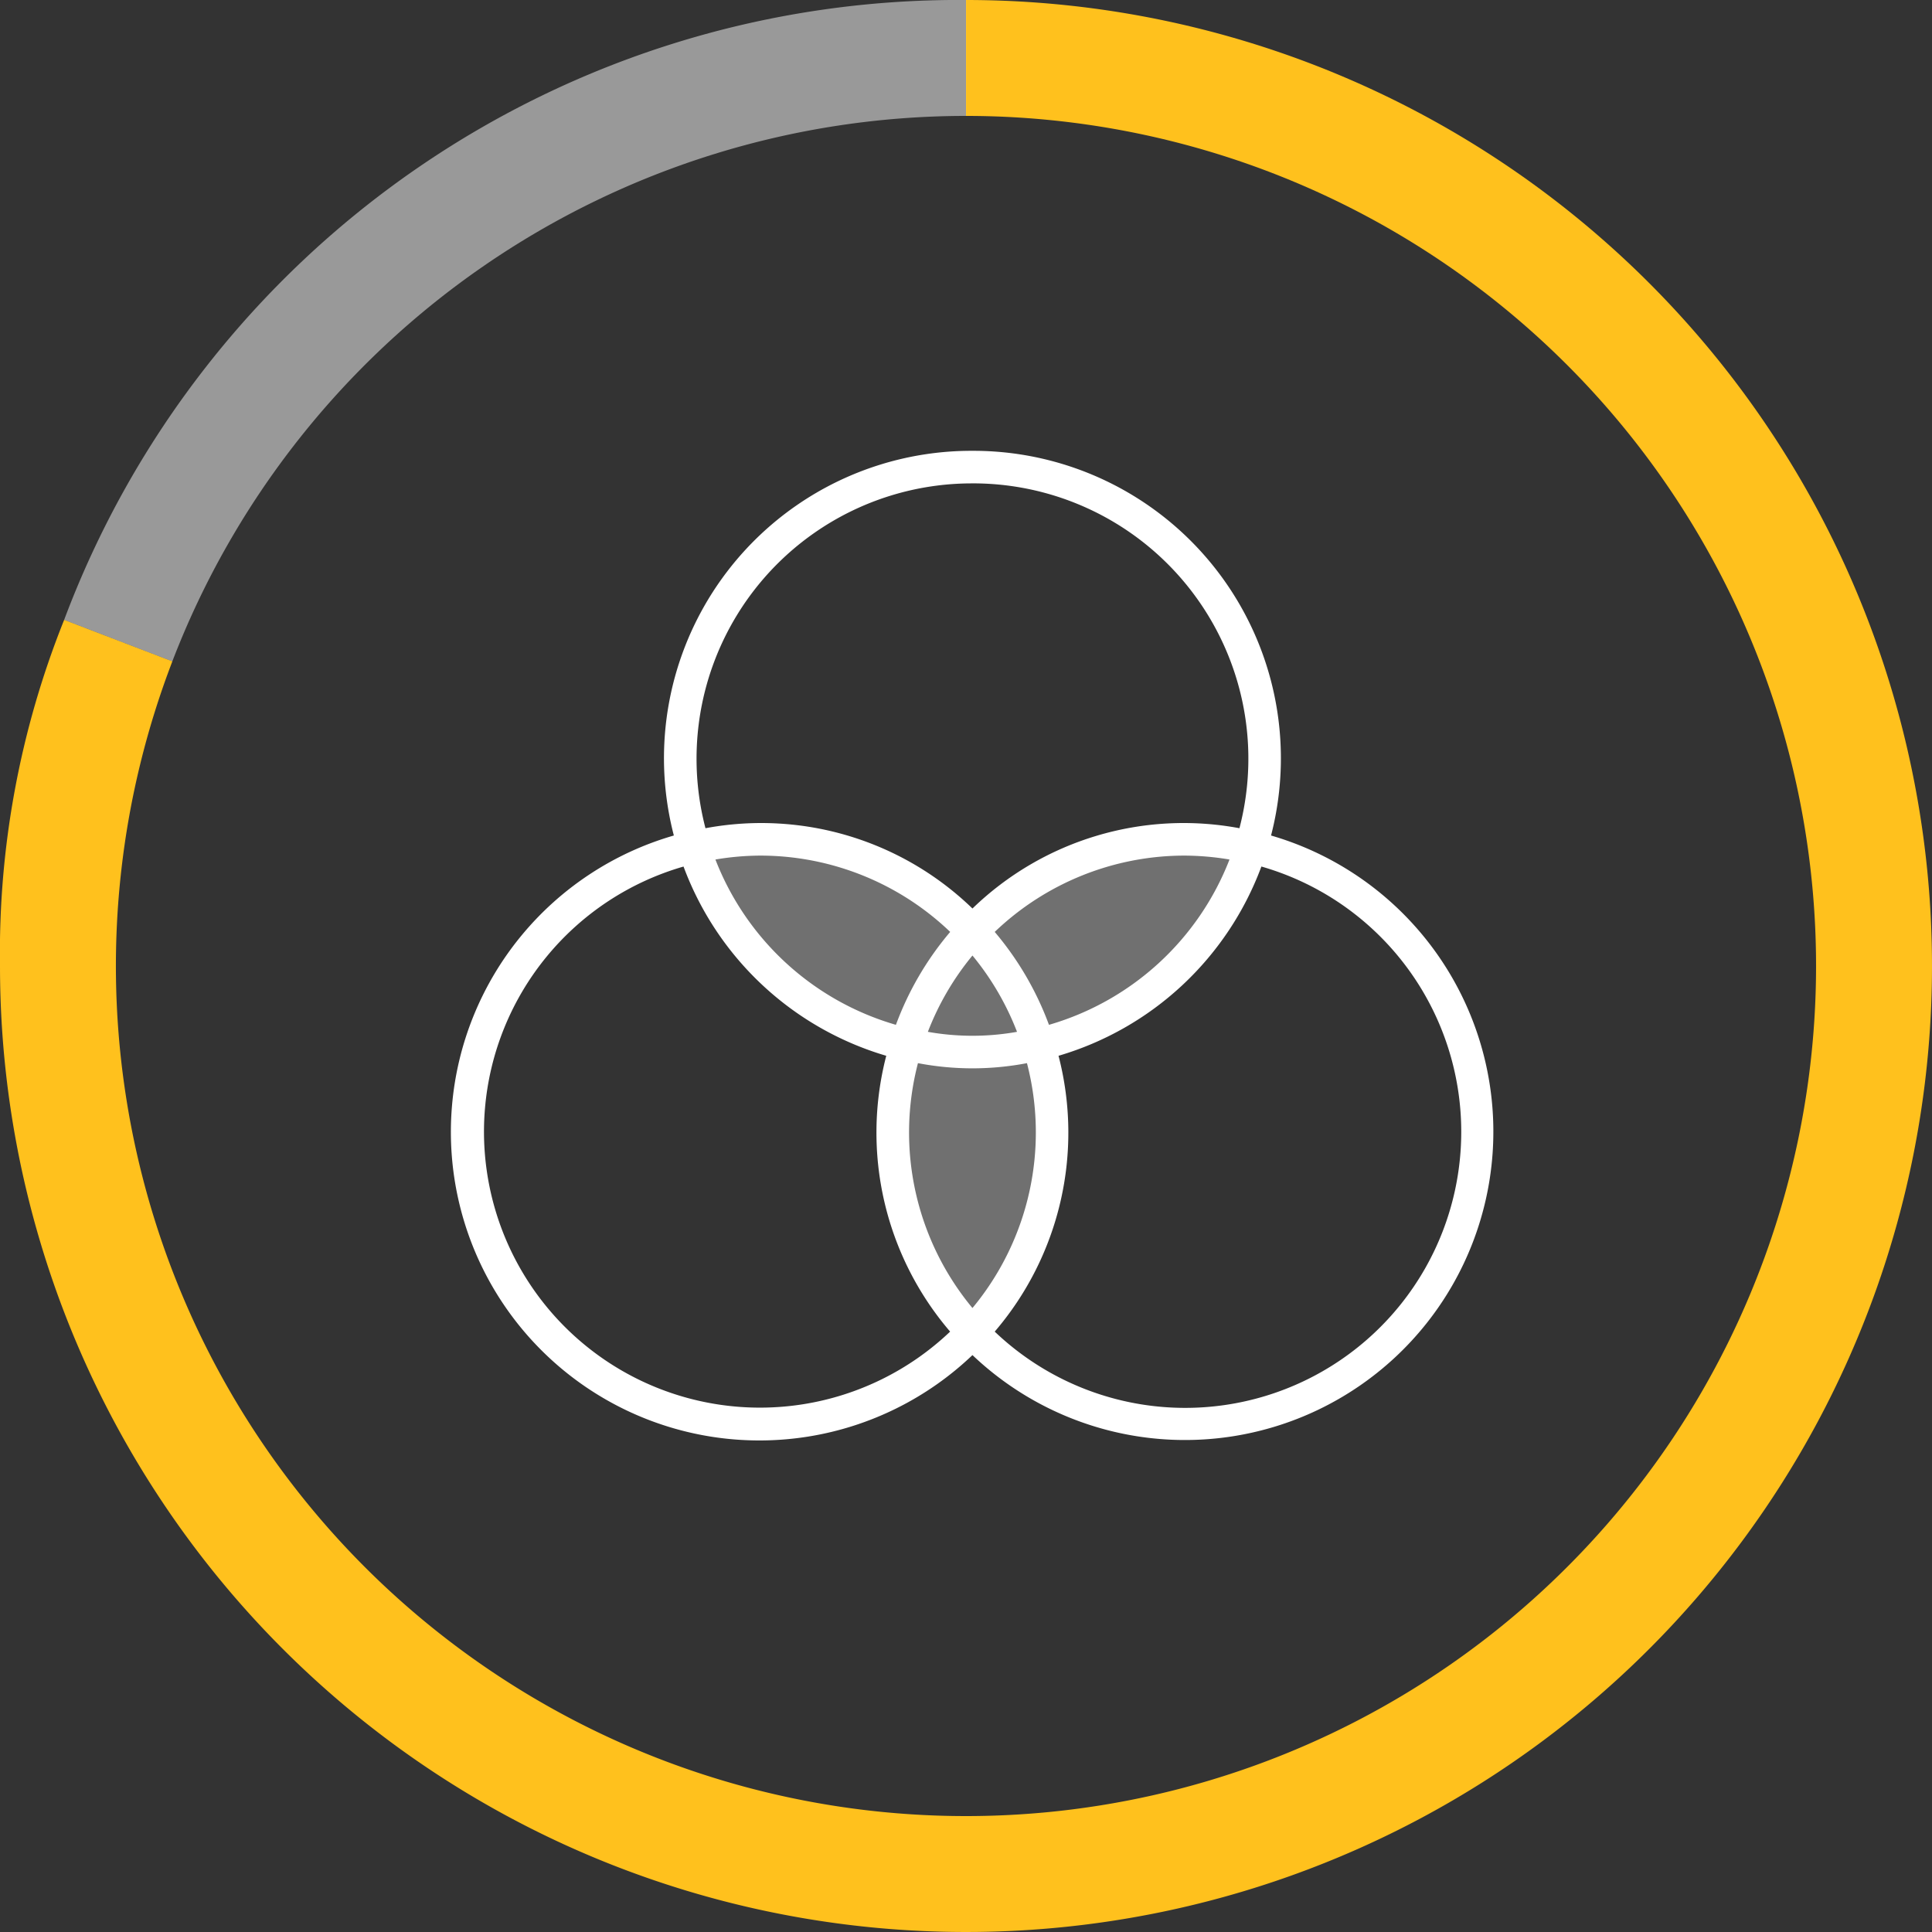
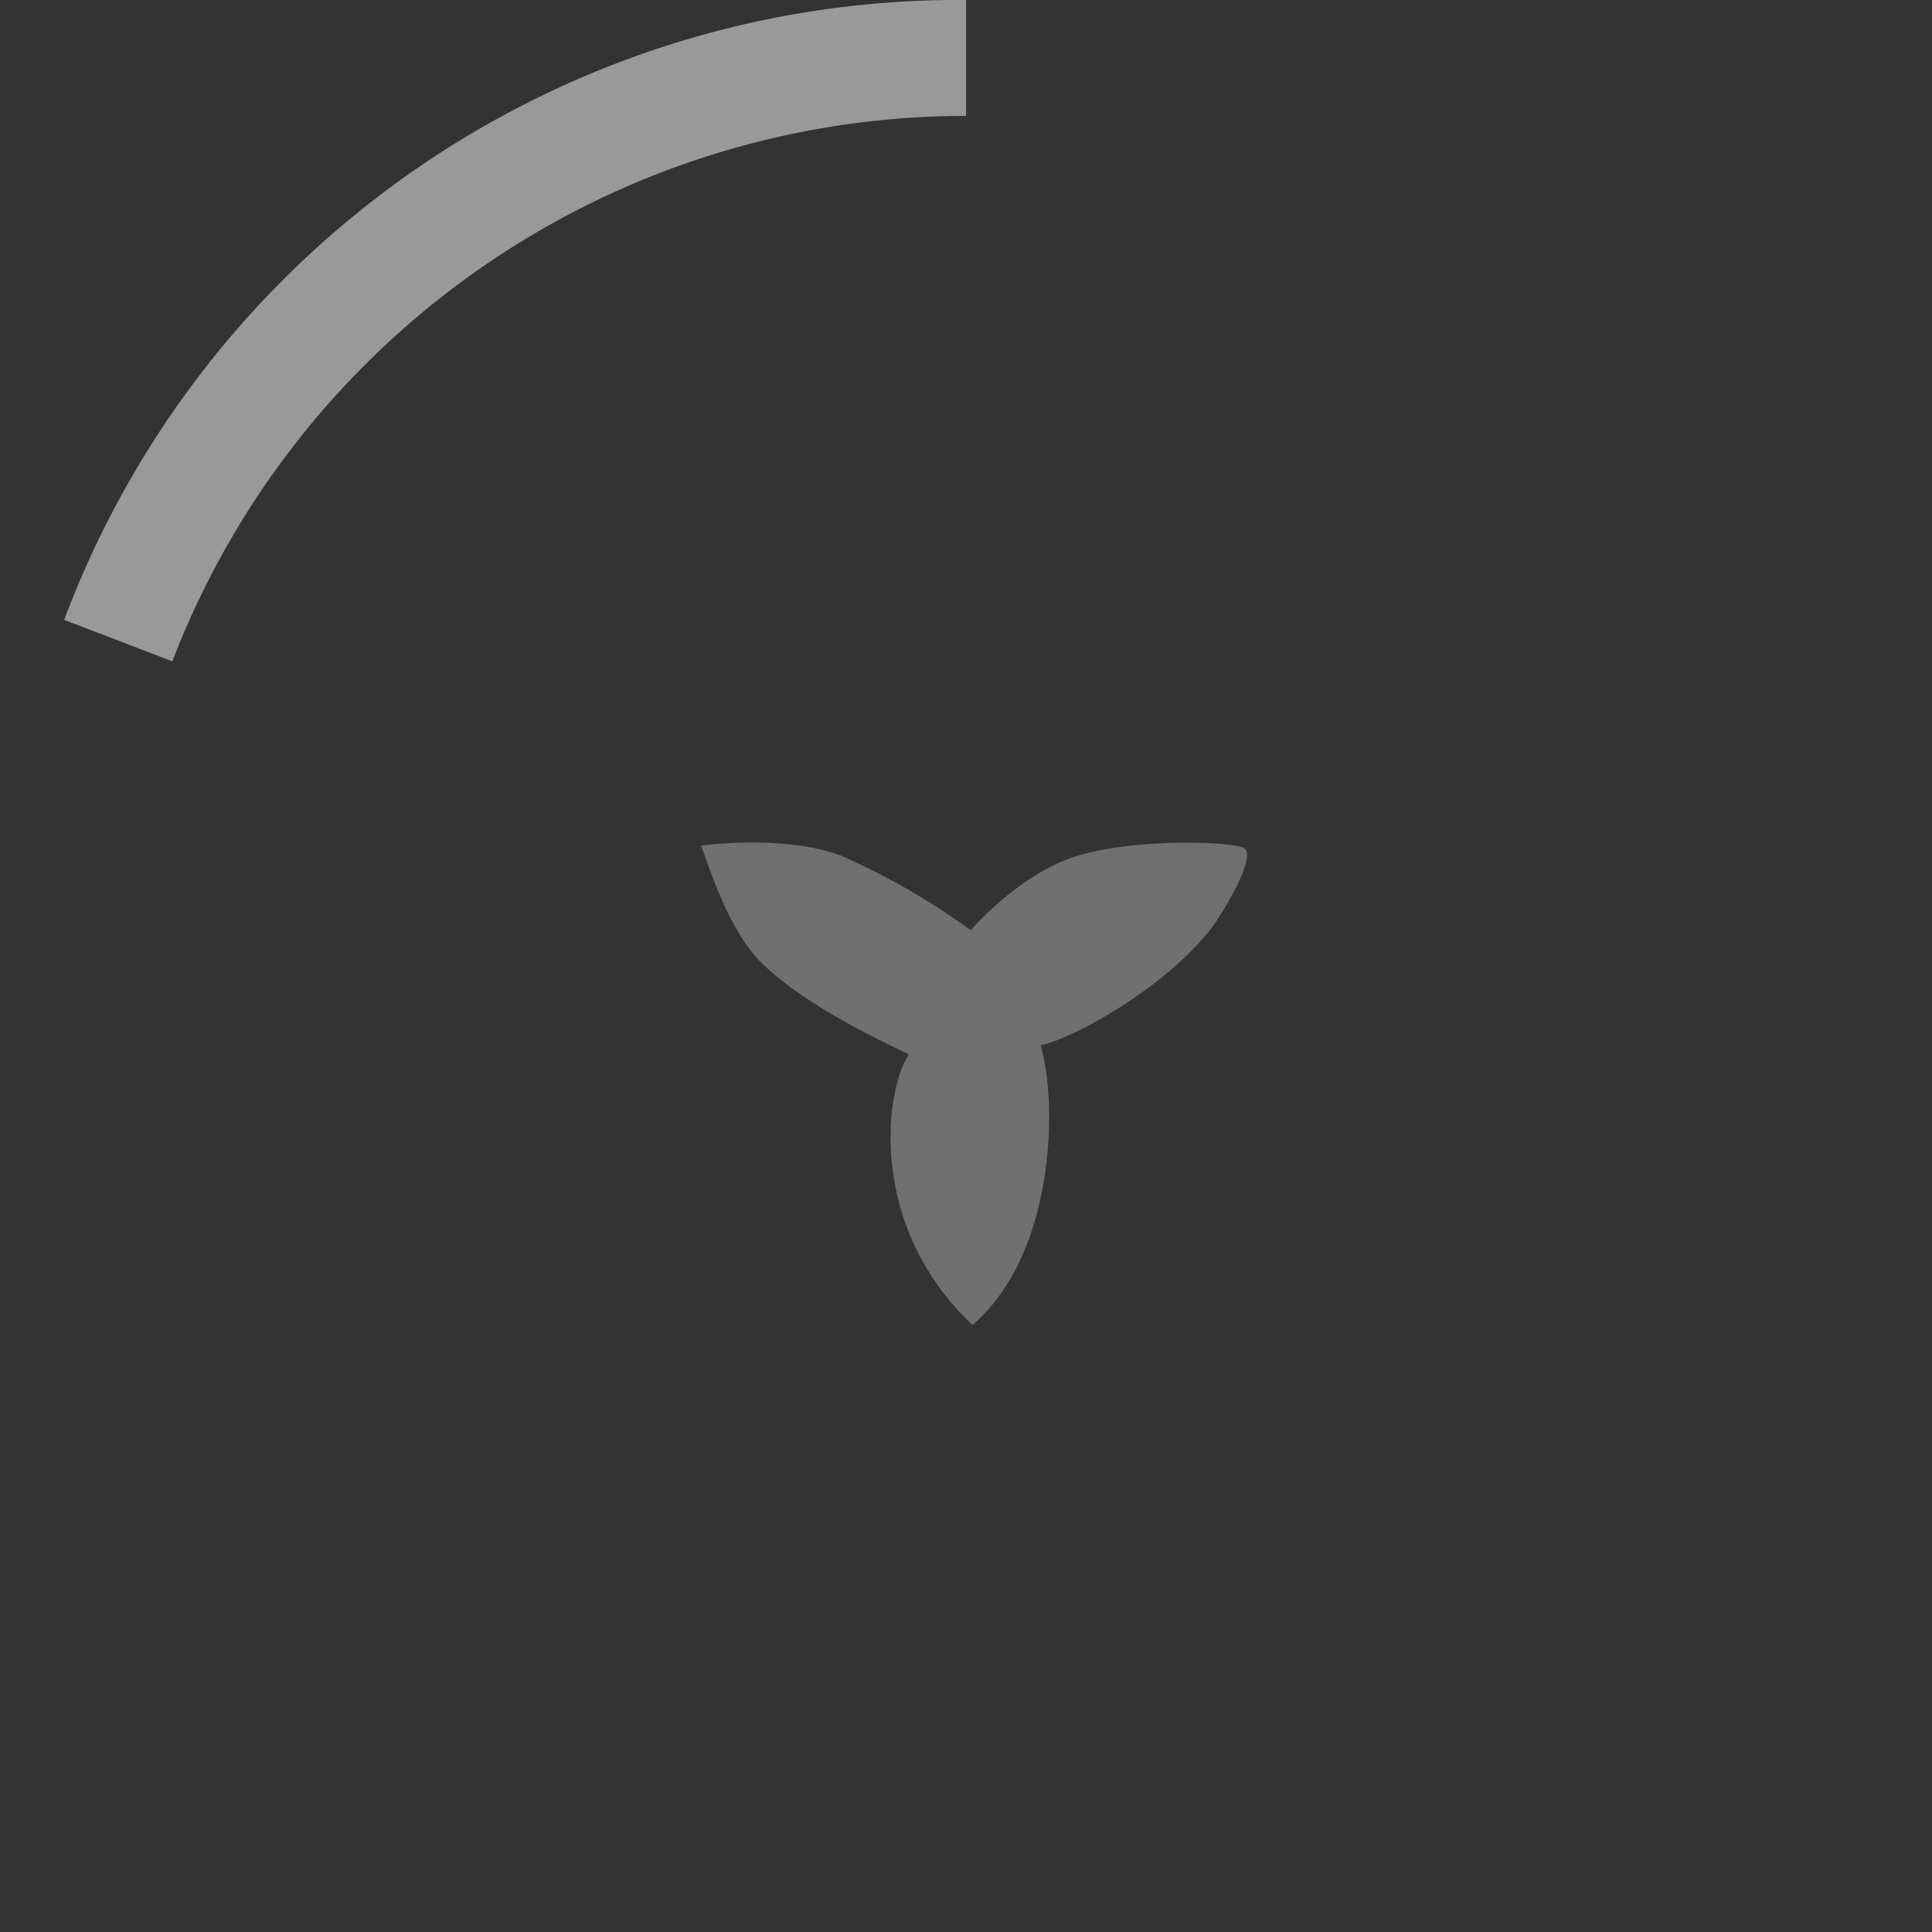
<svg xmlns="http://www.w3.org/2000/svg" width="120" height="120" viewBox="0 0 120 120">
  <rect x="0" y="0" width="120" height="120" fill="#333333" stroke="none" />
-   <path d="M60,0V7.2A52.8,52.8,0,1,1,10.706,41.078L3.985,38.5A55.549,55.549,0,0,0,0,60,60,60,0,1,0,60,0Z" fill="#ffc11d" />
  <path d="M61,7.2V0A59.328,59.328,0,0,0,4.981,38.5L11.7,41.078A52.808,52.808,0,0,1,61,7.2Z" transform="translate(-0.996)" fill="#fff" opacity="0.5" />
  <g transform="translate(-14.704 -15.191)">
    <path d="M58.249,67.71s5.191-.7,8.694.624A43.886,43.886,0,0,1,75,72.966s3.039-3.554,6.672-4.632,9.279-.883,10.252-.494-1.332,4.193-2.076,5.126C86.6,77.032,80.634,79.973,79.336,80.1c1.1,3.764.844,13.042-4.231,17.389-6.669-6.293-5.358-14.858-3.937-16.805C67.268,78.845,64.056,77,62.012,75,59.871,72.9,58.638,68.683,58.249,67.71Z" fill="#fff" opacity="0.3" />
-     <path d="M75.105,43.192A19.094,19.094,0,0,0,56.558,67.086,19.163,19.163,0,1,0,75.105,99.358,19.154,19.154,0,1,0,93.651,67.086,19.1,19.1,0,0,0,75.105,43.192Zm0,2.022A17.1,17.1,0,0,1,91.688,66.633,18.857,18.857,0,0,0,75.105,71.62a18.858,18.858,0,0,0-16.583-4.987A17.1,17.1,0,0,1,75.105,45.215ZM61.911,68.334a17.055,17.055,0,0,1,11.811,4.74,19.176,19.176,0,0,0-3.371,5.771A17.144,17.144,0,0,1,59.14,68.577,17.147,17.147,0,0,1,61.911,68.334Zm26.389,0a17.155,17.155,0,0,1,2.77.243A17.147,17.147,0,0,1,79.857,78.845a19.191,19.191,0,0,0-3.369-5.771A17.055,17.055,0,0,1,88.3,68.334Zm-31.141.679A19.22,19.22,0,0,0,69.751,80.768,18.985,18.985,0,0,0,73.718,97.9,17.139,17.139,0,1,1,57.159,69.014Zm35.893,0A17.145,17.145,0,1,1,76.488,97.9a18.989,18.989,0,0,0,3.963-17.132,19.224,19.224,0,0,0,12.6-11.754ZM75.105,74.54a17.113,17.113,0,0,1,2.768,4.74,15.8,15.8,0,0,1-5.537,0A17.067,17.067,0,0,1,75.105,74.54ZM71.72,81.225a17.967,17.967,0,0,0,6.77,0,17.073,17.073,0,0,1-3.385,15.21A17.067,17.067,0,0,1,71.72,81.225Z" fill="#fff" />
  </g>
</svg>